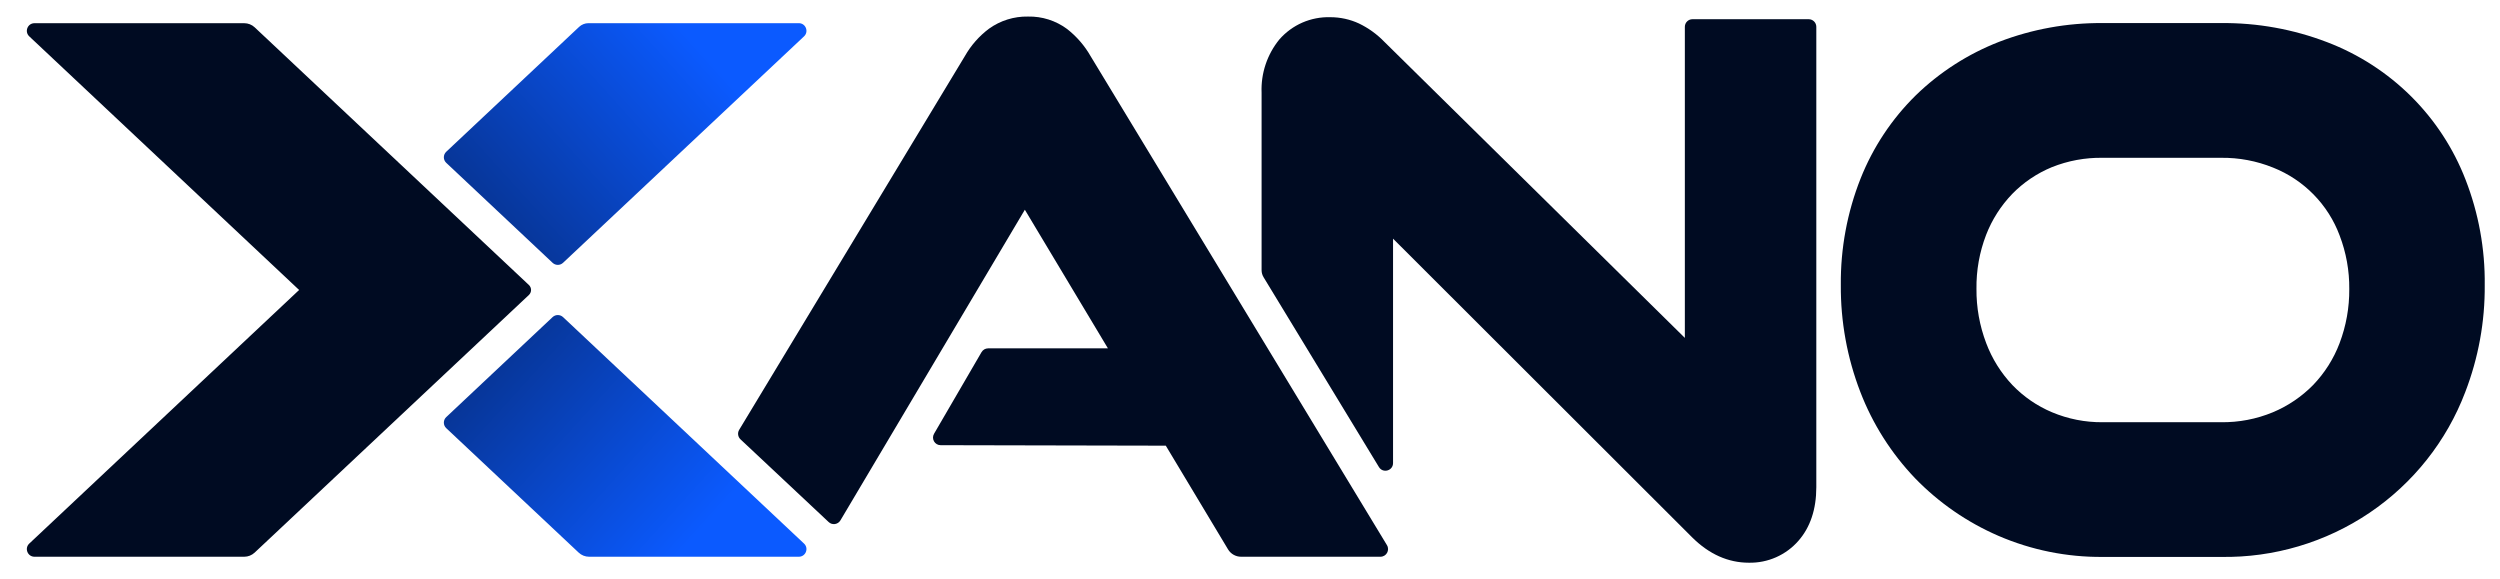
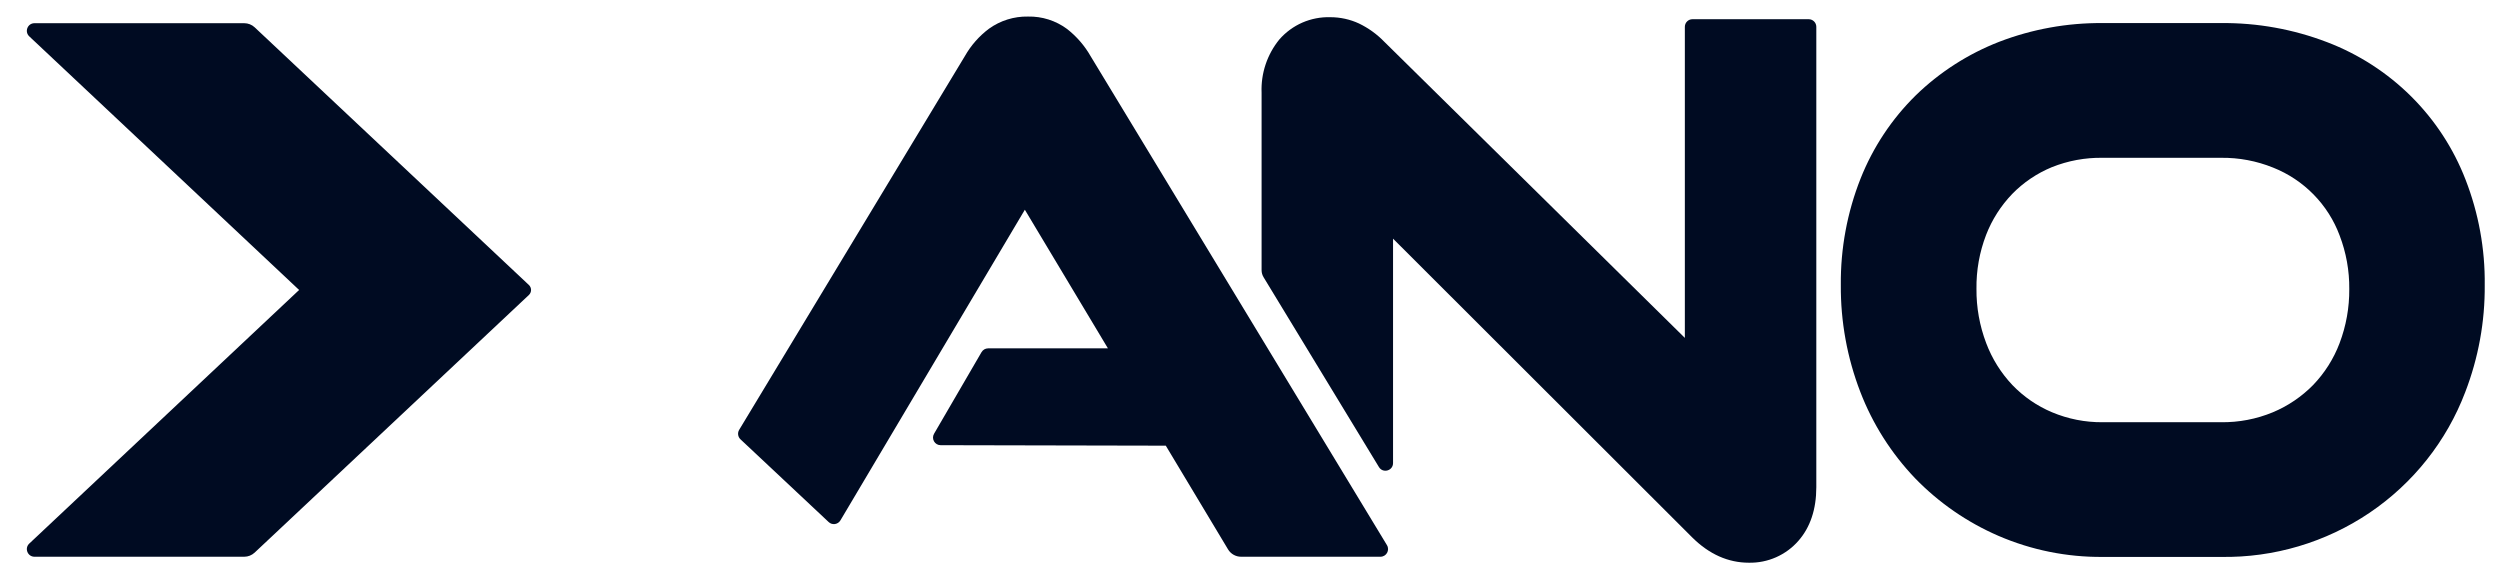
<svg xmlns="http://www.w3.org/2000/svg" width="82" height="19" viewBox="0 0 82 19" fill="none">
  <path d="M34.998 0.949C35.314 1.195 35.577 1.5 35.774 1.846L45.492 17.881C45.593 18.048 45.473 18.261 45.278 18.261H40.708C40.532 18.261 40.369 18.169 40.279 18.018L38.238 14.618L30.852 14.602C30.66 14.602 30.54 14.393 30.637 14.227L32.194 11.551C32.239 11.474 32.321 11.426 32.41 11.426H36.34L33.615 6.879L27.566 17.068C27.484 17.206 27.296 17.233 27.18 17.123L24.288 14.41C24.202 14.329 24.184 14.199 24.245 14.098L31.651 1.835C31.849 1.487 32.117 1.183 32.438 0.942C32.81 0.675 33.259 0.534 33.718 0.543C34.178 0.533 34.629 0.676 34.998 0.949Z" fill="#000B22" />
  <path d="M55.263 11.083V0.88C55.263 0.742 55.375 0.63 55.513 0.63H59.325C59.463 0.63 59.575 0.742 59.575 0.88V15.979C59.575 16.704 59.377 17.297 58.986 17.741C58.785 17.971 58.535 18.154 58.255 18.278C57.975 18.402 57.67 18.463 57.364 18.457C56.684 18.457 56.059 18.178 55.505 17.628L45.692 7.828V15.189C45.692 15.442 45.36 15.535 45.229 15.319L41.446 9.094C41.403 9.024 41.38 8.943 41.38 8.861V3.039C41.355 2.407 41.562 1.786 41.963 1.294C42.17 1.057 42.426 0.869 42.715 0.742C43.004 0.616 43.318 0.555 43.633 0.564C43.959 0.564 44.281 0.634 44.576 0.771C44.886 0.921 45.168 1.124 45.407 1.372L55.263 11.083Z" fill="#000B22" />
  <path d="M80.87 5.892C80.473 4.866 79.864 3.935 79.082 3.158C78.299 2.382 77.362 1.777 76.329 1.383C75.219 0.958 74.039 0.745 72.85 0.757H68.966C67.807 0.747 66.656 0.955 65.575 1.37C64.555 1.767 63.625 2.363 62.841 3.124C62.051 3.9 61.433 4.832 61.026 5.859C60.587 6.97 60.368 8.154 60.379 9.347C60.37 10.546 60.587 11.735 61.018 12.854C61.423 13.908 62.035 14.871 62.817 15.689C63.594 16.49 64.523 17.132 65.55 17.576C66.629 18.042 67.794 18.277 68.971 18.267H72.853C74.586 18.294 76.285 17.789 77.719 16.821C79.152 15.853 80.25 14.469 80.861 12.858C81.292 11.739 81.509 10.549 81.499 9.351C81.513 8.169 81.299 6.995 80.87 5.892ZM72.852 13.849H68.966C68.396 13.854 67.831 13.743 67.306 13.522C66.816 13.316 66.374 13.012 66.006 12.629C65.63 12.231 65.338 11.763 65.146 11.252C64.931 10.684 64.823 10.082 64.828 9.476C64.82 8.871 64.927 8.27 65.144 7.705C65.337 7.205 65.629 6.748 66.001 6.361C66.369 5.984 66.811 5.686 67.299 5.484C67.828 5.272 68.394 5.167 68.965 5.176H72.852C73.435 5.169 74.014 5.278 74.555 5.496C75.055 5.694 75.508 5.995 75.884 6.378C76.26 6.761 76.551 7.218 76.738 7.719C76.954 8.281 77.062 8.879 77.056 9.481C77.061 10.087 76.953 10.69 76.738 11.257C76.545 11.767 76.25 12.233 75.872 12.627C75.495 13.011 75.045 13.316 74.547 13.524C74.01 13.746 73.434 13.856 72.852 13.849Z" fill="#000B22" />
-   <path d="M19.302 0.76H26.201C26.428 0.76 26.538 1.038 26.372 1.193L18.468 8.62C18.372 8.711 18.221 8.711 18.125 8.62L14.637 5.341C14.532 5.243 14.532 5.076 14.637 4.977L18.994 0.882C19.078 0.804 19.188 0.76 19.302 0.76Z" fill="url(#paint0_linear_254_26)" />
-   <path d="M19.322 18.261H26.201C26.428 18.261 26.538 17.984 26.372 17.829L18.468 10.401C18.372 10.311 18.221 10.311 18.125 10.401L14.637 13.68C14.532 13.779 14.532 13.946 14.637 14.044L18.98 18.125C19.072 18.212 19.195 18.261 19.322 18.261Z" fill="url(#paint1_linear_254_26)" />
  <path d="M8.353 0.896C8.26 0.809 8.138 0.761 8.01 0.761H1.131C0.905 0.761 0.795 1.038 0.96 1.193L9.811 9.511L0.96 17.829C0.795 17.984 0.905 18.261 1.131 18.261H8.011C8.138 18.261 8.26 18.212 8.353 18.125L17.348 9.675C17.442 9.586 17.442 9.436 17.348 9.348L8.353 0.896Z" fill="#000B22" />
  <defs>
    <linearGradient id="paint0_linear_254_26" x1="22.875" y1="1.5" x2="16.5" y2="7.25" gradientUnits="userSpaceOnUse">
      <stop stop-color="#0B5AFF" />
      <stop offset="1" stop-color="#073699" />
    </linearGradient>
    <linearGradient id="paint1_linear_254_26" x1="22.875" y1="17.521" x2="16.5" y2="11.771" gradientUnits="userSpaceOnUse">
      <stop stop-color="#0B5AFF" />
      <stop offset="1" stop-color="#073699" />
    </linearGradient>
  </defs>
</svg>